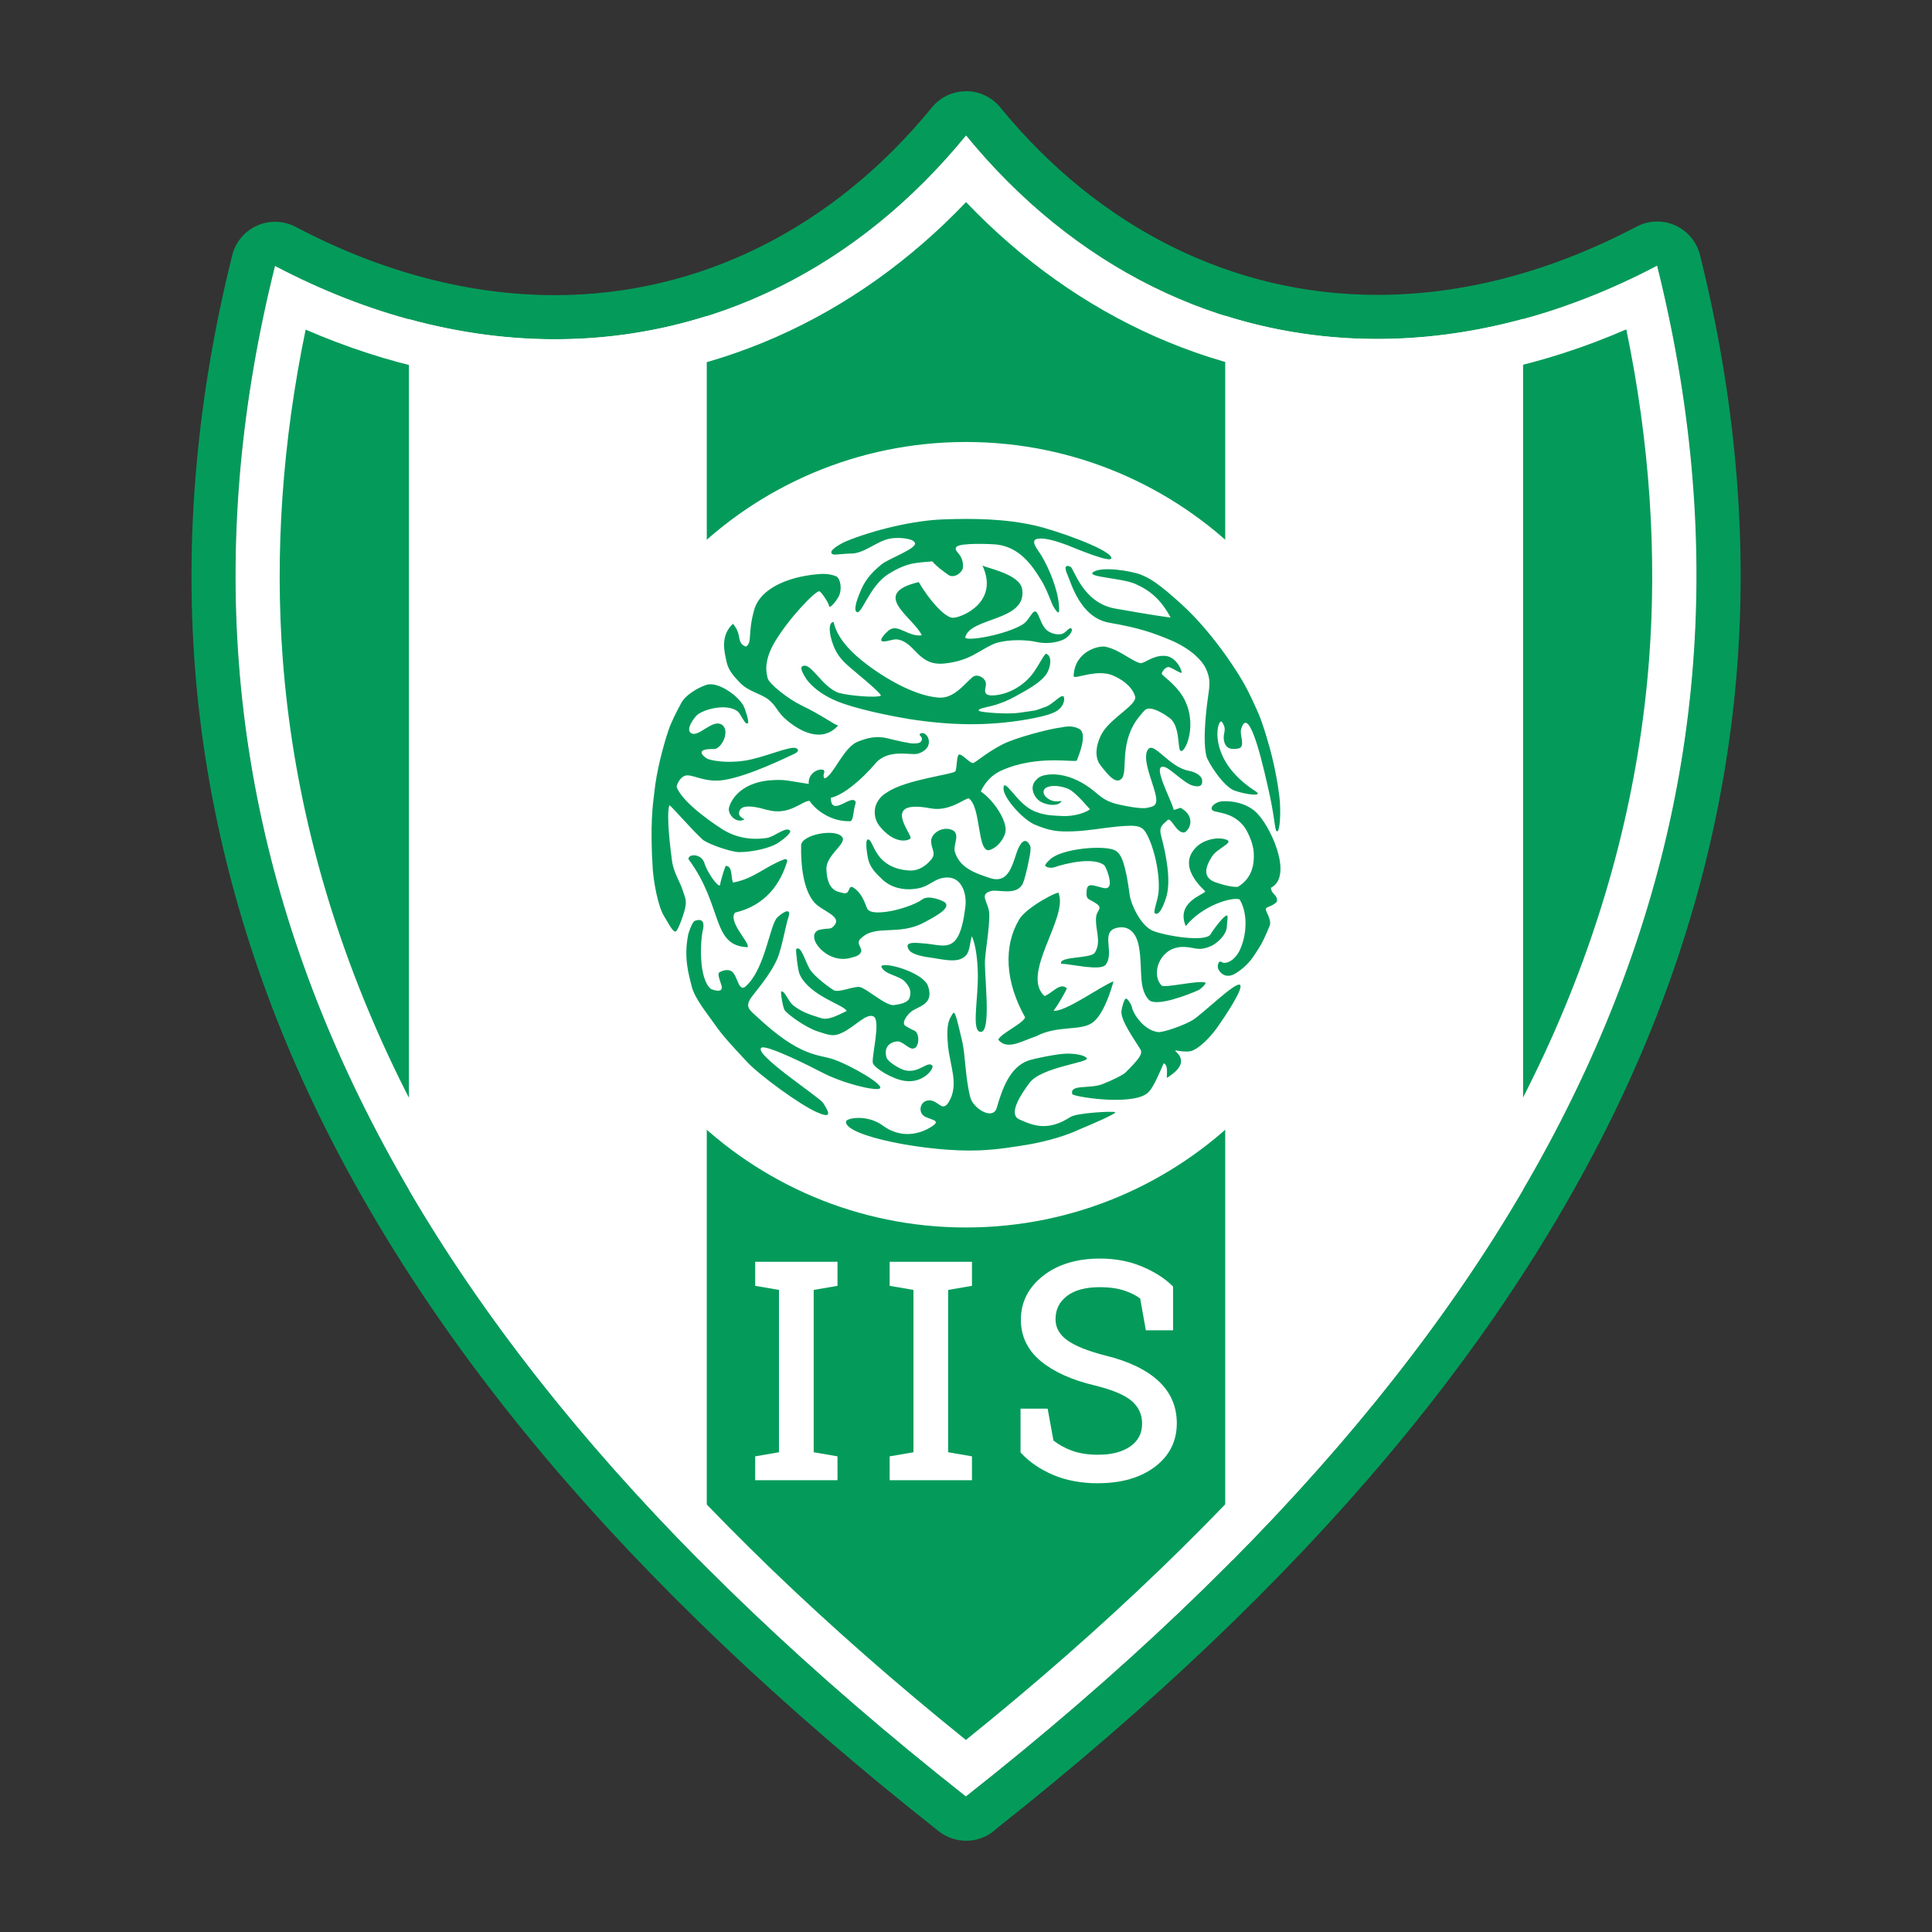
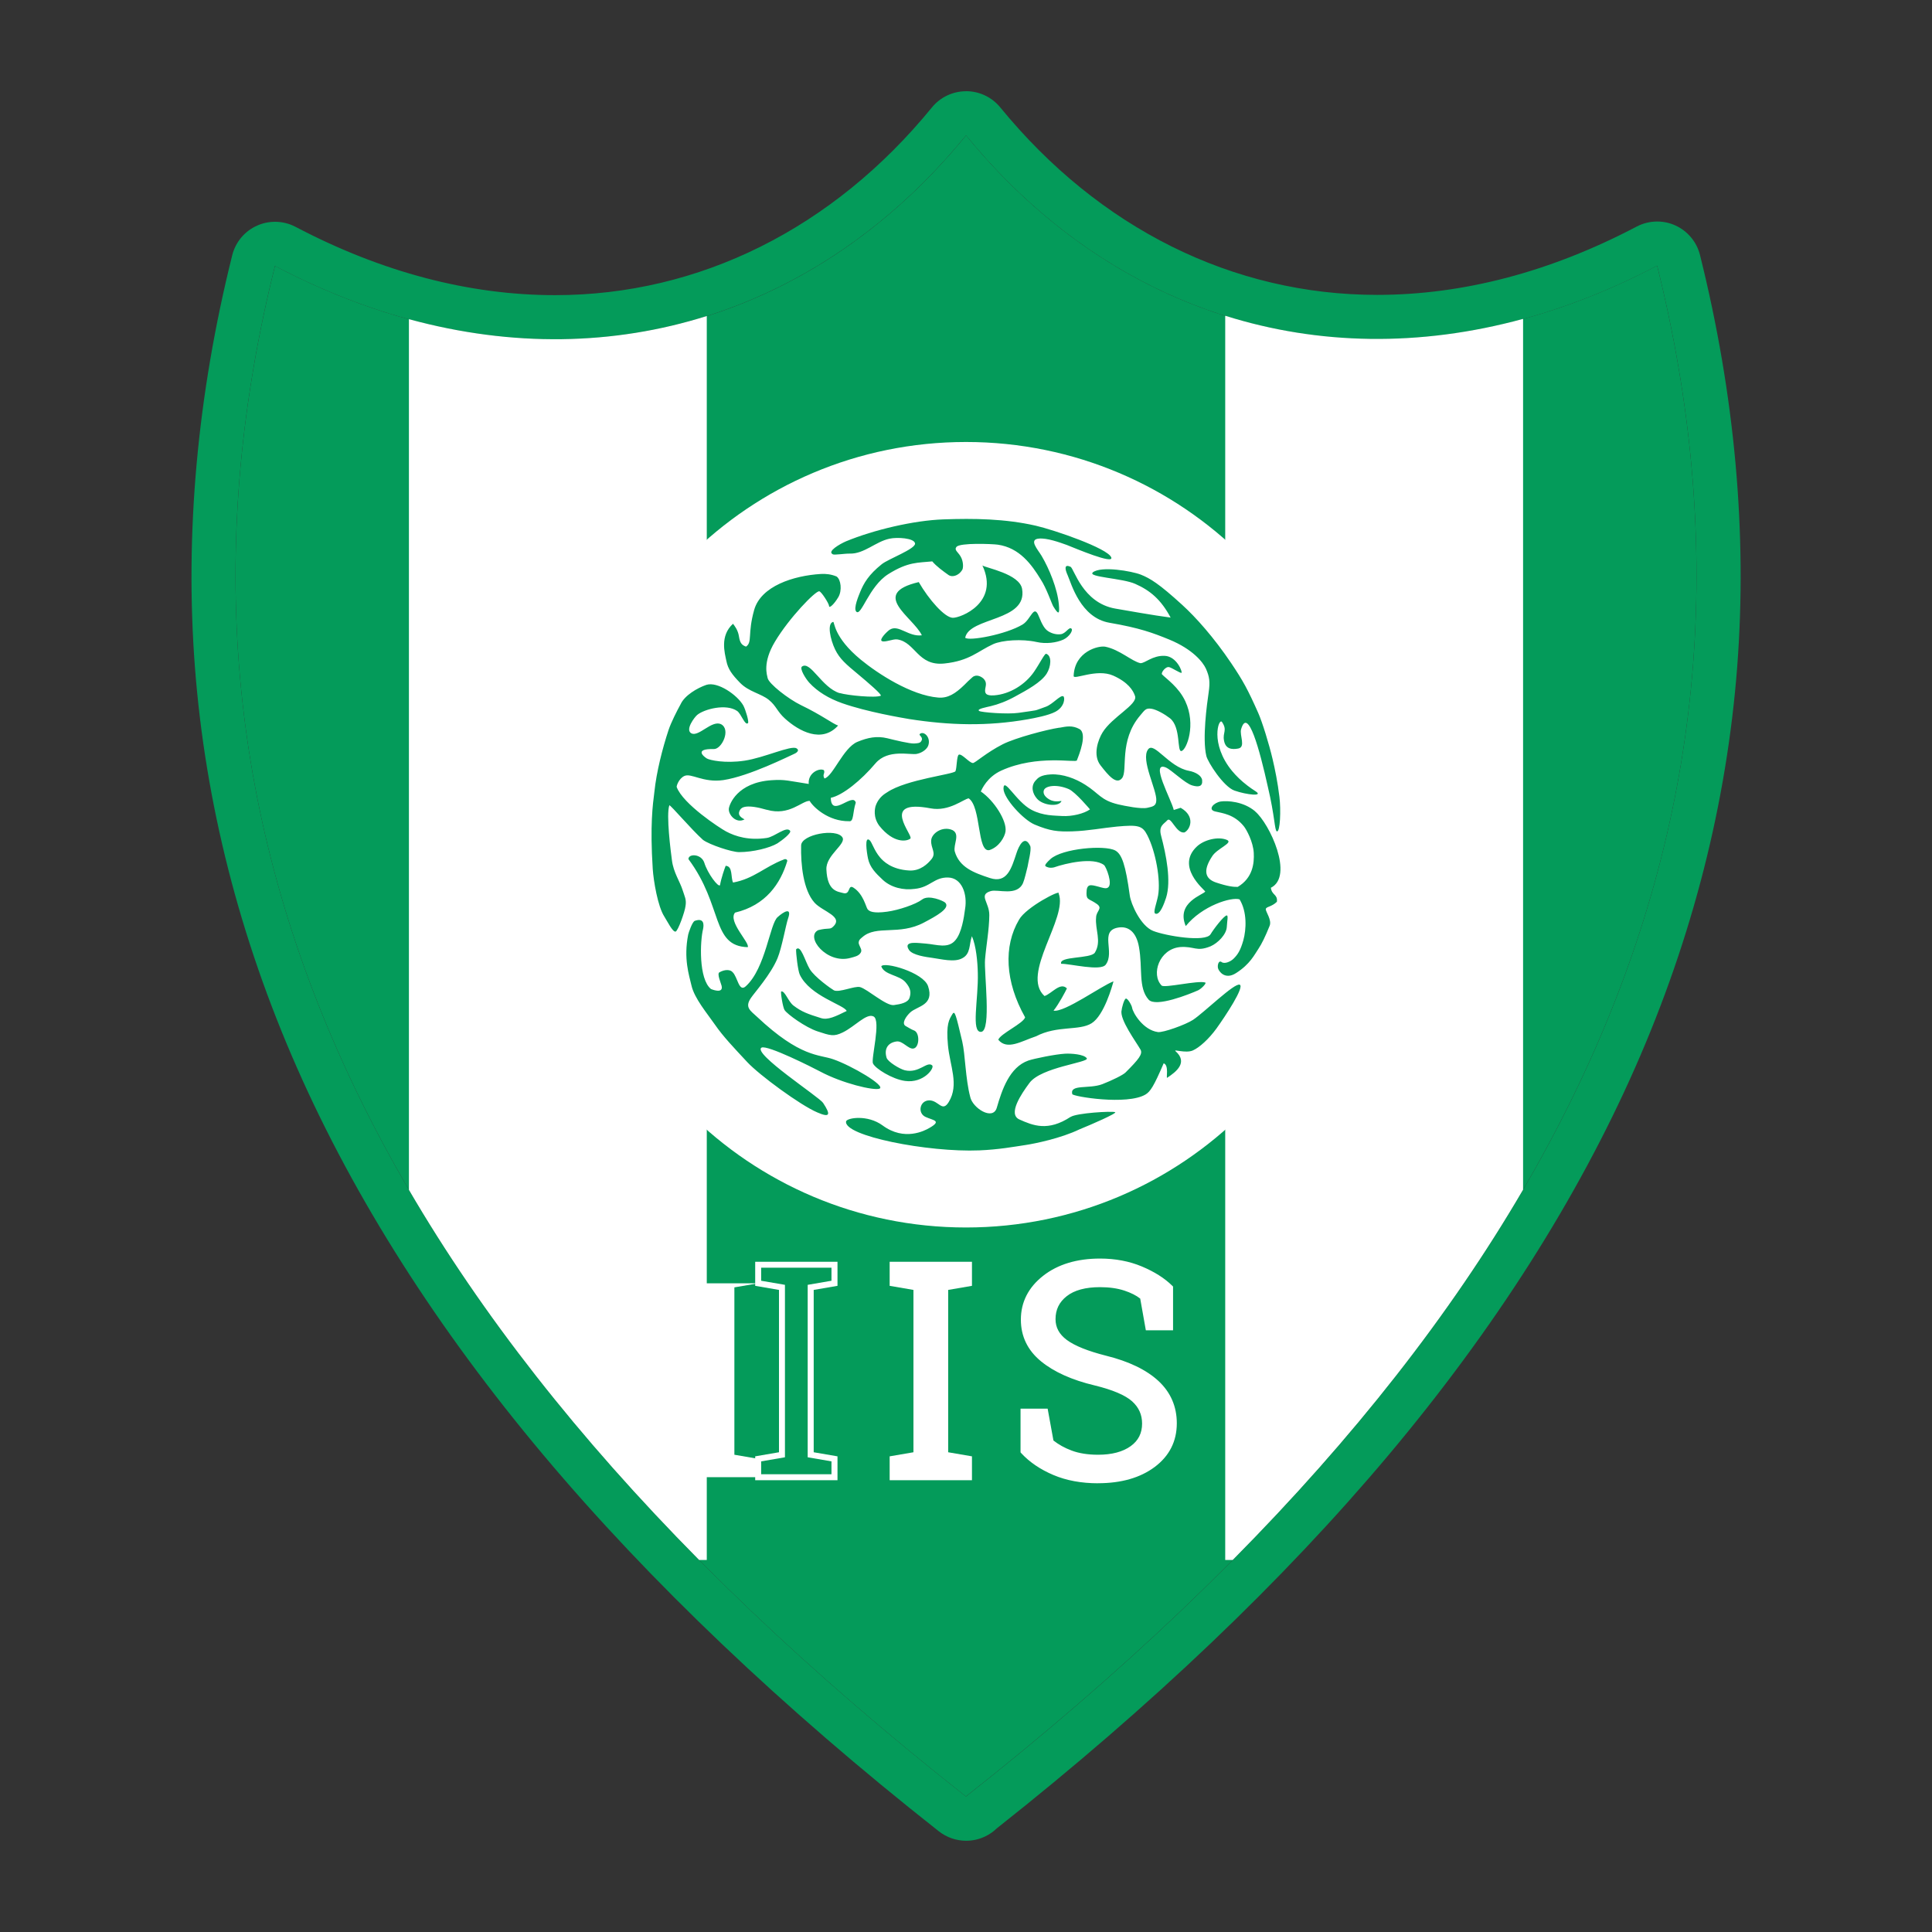
<svg xmlns="http://www.w3.org/2000/svg" viewBox="0 0 350 350">
  <rect x="0" y="0" width="350" height="350" fill="#333333" stroke="none" />
  <defs>
    <style>      .cls-1, .cls-2 {        fill: #fff;      }      .cls-1, .cls-2, .cls-3, .cls-4 {        stroke-width: 0px;      }      .cls-2, .cls-4 {        fill-rule: evenodd;      }      .cls-3, .cls-4 {        fill: #049b5a;      }    </style>
  </defs>
  <g id="Camada_3" data-name="Camada 3">
    <g>
      <path id="path1" class="cls-4" d="M175.01,325.42c112.46-88.66,149.54-179.63,125.19-277.29-47.06,24.73-94.56,13.87-125.19-23.6-30.63,37.52-78.14,48.39-125.19,23.65-24.39,97.61,12.74,188.63,125.19,277.29v-.05Z" />
      <path id="path1-2" data-name="path1" class="cls-3" d="M175.01,24.53c19.48,23.83,45.78,36.9,74.45,36.9,16.41,0,33.61-4.29,50.75-13.29,24.34,97.66-12.74,188.63-125.19,277.29v.05C62.55,236.81,25.43,145.79,49.81,48.18c17.13,9.01,34.32,13.29,50.73,13.29,28.67,0,54.98-13.08,74.46-36.94M175.01,16.53h0c-2.4,0-4.68,1.08-6.19,2.94-17.9,21.93-42.15,34-68.26,34-15.58,0-31.39-4.16-47.01-12.37-1.16-.61-2.44-.92-3.72-.92-1.11,0-2.23.23-3.27.7-2.24,1-3.9,2.98-4.49,5.36-6.33,25.34-8.6,50.43-6.76,74.59,1.88,24.61,8.1,49.03,18.48,72.58,10.46,23.74,25.49,47.36,44.67,70.2,19.26,22.94,43.35,45.87,71.61,68.14,1.44,1.13,3.19,1.72,4.95,1.72,1.19,0,2.38-.26,3.49-.8.77-.37,1.46-.86,2.06-1.44,28-22.13,51.88-44.89,71-67.66,19.18-22.84,34.2-46.46,44.66-70.19,10.38-23.54,16.59-47.96,18.48-72.58,1.85-24.15-.42-49.25-6.74-74.6-.59-2.38-2.25-4.36-4.49-5.37-1.04-.47-2.16-.7-3.27-.7-1.28,0-2.56.31-3.72.92-15.62,8.21-31.44,12.37-47.03,12.37-26.11,0-50.35-12.06-68.25-33.96-1.52-1.86-3.79-2.94-6.19-2.94h0Z" />
    </g>
-     <path id="path1-3" data-name="path1" class="cls-1" d="M175.01,36.61c20.27,21.23,46.39,32.82,74.44,32.82,15.07,0,30.22-3.28,45.17-9.76,4.22,20.4,5.6,40.51,4.12,59.91-1.75,22.8-7.52,45.46-17.16,67.34-9.85,22.35-24.07,44.67-42.27,66.35-17.44,20.77-39.06,41.58-64.33,61.94-25.25-20.34-46.85-41.14-64.28-61.89-18.21-21.69-32.44-44.01-42.29-66.37-9.65-21.89-15.42-44.55-17.17-67.35-1.48-19.4-.09-39.51,4.13-59.89,14.95,6.48,30.1,9.76,45.17,9.76,28.06,0,54.19-11.6,74.47-32.86M175.01,24.53c-19.48,23.86-45.79,36.94-74.46,36.94-16.42,0-33.6-4.29-50.73-13.29-24.39,97.61,12.74,188.63,125.19,277.29v-.05c112.46-88.66,149.54-179.63,125.19-277.29-17.13,9.01-34.33,13.29-50.75,13.29-28.67,0-54.97-13.07-74.45-36.9h0Z" />
  </g>
  <g id="Camada_1" data-name="Camada 1">
    <path id="path5" class="cls-2" d="M175,80.07c39.29,0,71.15,31.86,71.15,71.15s-31.86,71.15-71.15,71.15-71.15-31.86-71.15-71.15,31.86-71.15,71.15-71.15h0Z" />
    <path class="cls-1" d="M128.04,57.25c-16.83,5.31-35.19,5.69-53.96.57v157.73c13.19,22.58,30.65,44.91,52.57,67.05h1.39V57.25Z" />
    <path class="cls-1" d="M275.92,57.77c-18.77,5.12-37.13,4.73-53.96-.57v225.4h1.36c21.94-22.15,39.41-44.49,52.6-67.08V57.77Z" />
  </g>
  <g id="Camada_4" data-name="Camada 4">
    <path class="cls-3" d="M134.09,123.72c1.59,1.61,3.78,1.93,5.17,3.05s1.5,2.1,2.95,3.41c2.53,2.29,6.68,4.53,9.62,1.26-.96-.31-2.96-1.89-6.73-3.7-2.27-1.1-5.85-3.88-6.04-4.92-.08-.49-.98-2.73,1.34-6.59,2.56-4.28,7.33-9.22,8.02-9.11.38.05,1.77,2.24,1.77,2.65,0,.53.91-.29,1.68-1.59.71-1.2.48-3.18-.31-3.74-.96-.41-2-.52-2.86-.46-4.92.3-10.86,2.18-12.08,6.53-1.22,4.34-.28,5.82-1.47,6.63-.79-.27-1.1-.7-1.28-1.84-.17-1.16-.81-1.95-1.08-2.3-2.41,2.2-1.5,5.27-1.2,6.74.29,1.47,1.02,2.46,2.49,3.97ZM179.49,161.43c1.27-.39,4.76,1,5.84-1.46.31-.73.61-2.13.83-2.98.1-.76.71-2.9.49-3.71-1.04-2.23-2.11.06-2.49,1.23-.91,2.75-1.69,5.58-4.81,4.56-2.94-.96-5.56-1.94-6.39-4.83-.29-1.24,1.04-3.11-.41-3.86-1.78-.79-3.79.56-3.86,1.88-.08,1.42.95,2.22.1,3.33-.72.92-2.09,2.22-4.06,2.11-3.25-.18-4.73-1.7-5.28-2.34-1.18-1.38-1.47-2.85-1.98-3.21-.85-.59-.48,2.13-.22,3.39.34,1.6,1.38,2.64,2.67,3.85,1.52,1.41,3.75,1.92,5.78,1.64,2.81-.27,3.5-2.11,6.03-2.06,2.52.04,3.56,3.01,3.1,5.71-.21,1.63-.63,4.27-1.69,5.57-1.33,1.71-3.47.84-5.44.69-1.1-.04-4.22-.67-3.03,1.15.65.97,3.15,1.29,4.24,1.44,1.53.2,3.99.87,5.42.06,1.54-.79,1.21-2.5,1.74-3.99.77,1.76,1.03,4.68,1.07,6.69.13,4.67-1.28,10.81.61,10.64,1.9-.17.49-10.73.7-13.14.21-2.53.75-5.35.77-7.98.04-2.34-2.04-3.69.26-4.38ZM138.93,146.7c4.07,1.18,6.36-1.67,7.75-1.61.58,1.05,3.35,3.74,7.15,3.68.87.14.62-1.6,1.2-3.37-.5-1.94-4.48,2.89-4.52-.87,2.16-.45,5.51-3.18,8.09-6.24,2.28-2.67,6.3-1.46,7.51-1.72,1.09-.23,1.87-.95,2.06-1.53.5-1.47-.82-2.69-1.53-2.08-.31.26.82.59.19,1.39-.23.29-.57.29-1.2.34-.78.06-3.52-.61-4.89-.95-1.86-.45-3.51-.14-5.43.66-2.55,1.08-4.42,6.25-5.95,6.63-.44-.76.16-.89-.1-1.51-.87-.45-2.93.53-2.75,2.5-3.68-.56-4.28-.85-6.71-.68-6.27.41-7.67,4.39-7.76,5.14-.13,1.09,1.31,2.79,2.84,1.96-.92-.49-1.28-.95-.79-1.76.28-.45,1.18-1.04,4.84.03ZM213.76,171.57c2.7-.19,2.92.92,5.55-.14,1.32-.58,2.88-2.15,2.94-3.54.06-1.08.28-2.02,0-2.05-.5-.02-2.43,2.53-2.94,3.4-.89,1.52-8.15.3-10.42-.6-2.26-.91-4.02-4.89-4.22-6.42-.75-5.5-1.42-7.49-2.64-8.15-1.94-1.03-9.58-.37-11.72,1.55-.67.61-1.13,1.13-.9,1.3.21.17.75.39,1.51.22,2.18-.76,7.12-1.91,9.08-.43.41.34,1.61,3.45.74,4.06-.34.32-1.21,0-1.74-.14-1.49-.39-2.17-.59-2.17,1.22,0,1.25.48.91,1.93,1.95,1.04.8-.14,1.19-.19,2.38-.22,2.24,1.05,4.33-.23,6.41-.8,1.14-6.57.59-6.1,2.01,1.61-.03,7.15,1.4,8.07.16,1.73-2.28-1.2-6.14,2.25-6.72,1.75-.31,3.28.67,3.78,3.54.69,3.85-.17,7.34,1.74,9.51,1.3,1.46,7.38-.98,8.98-1.69.59-.28,1.57-1.3,1.29-1.4-1.27-.46-7.44,1.06-7.92.53-1.95-2.02-.42-6.6,3.35-6.96ZM142.62,155.94c0-.24-.34-.41-.66-.22-3.42,1.3-5.4,3.48-9.16,4.16-.45-.91,0-2.98-1.34-3.03-.18.45-.83,2.3-1.02,3.5-.29.48-2.25-2.09-2.86-4.09-.57-1.63-2.89-1.63-2.86-.62,6.32,8.49,4.11,15.76,10.74,15.95.43-.76-3.65-4.65-2.3-6.26,5.58-1.32,8.25-5.27,9.47-9.38ZM191.93,131.82c-2.31.34-7.98,1.85-10.26,3-3.01,1.53-5.04,3.43-5.42,3.41-.67-.03-2.01-1.76-2.56-1.51-.39.24-.34,2.44-.6,2.99-.26.56-8.91,1.49-12.34,3.8-.29.21-1.59.81-2.16,2.61-.04.25-.51,1.84.71,3.49,2.61,3.25,4.98,2.82,5.62,2.31.65-.53-5.75-7.26,3.66-5.48,3.35.64,6.05-1.73,6.91-1.81,2.29,1.56,1.49,9.8,3.73,9.38,1.78-.55,2.81-2.42,2.94-3.39.27-1.91-2.05-5.58-4.48-7.24.21-.43,1.14-2.61,3.71-3.78,6.53-2.96,13.51-1.37,13.69-1.84.43-1.09,1.96-4.89.45-5.7-1.3-.69-2.32-.46-3.62-.22ZM161.23,114.04c-.53.34-2.02,1.83-1.47,2.1.56.28,2.05-.43,2.81-.3,3.29.52,3.68,4.86,8.51,4.36,4.58-.48,6.07-2.24,8.83-3.5,1.63-.74,5.25-.98,7.86-.4,1.75.4,3.63.13,4.89-.44,1.09-.52,1.84-1.75,1.4-2.01-.44-.27-.98.91-1.87,1.04-.99.14-1.94-.26-2.44-.64-.46-.34-.91-.95-1.58-2.65-.88-2.23-1.39.6-2.91,1.53-3,1.81-9.75,3.06-10.41,2.4.77-3.79,11.34-2.91,10.31-8.85-.46-2.71-6.53-3.79-7.19-4.24,3.14,6.72-3.89,9.5-5.36,9.48-1.47-.03-4.34-3.3-6.17-6.47-8.98,2.11-1.01,6.34.56,9.64-2.4.32-4.21-2-5.77-1.04ZM150.85,100.42c.35.16,2.2-.15,3.09-.13,2.59.08,4.71-2.18,7.2-2.7,1.38-.31,4.53-.12,4.63.87.1.99-4.84,2.79-6.03,3.75-2.39,1.91-3.26,3.45-3.9,5-.26.65-1.27,2.99-.73,3.58.9,1,2.27-4.57,5.84-6.8,3.6-2.25,5.36-2.02,7.94-2.29.74.89,2,1.8,2.96,2.48.53.38,1.73.26,2.47-.95.16-.25.25-1.15-.12-2.07-.48-1.14-1.45-1.44-.92-2.09.62-.77,6.43-.54,7.47-.4,3.96.56,6.16,3.64,7.76,6.26,1.08,1.63,1.97,4.34,2.3,4.92,1.01,1.65,1.16,1.38,1.01-.35-.25-2.85-1.76-6.49-3.12-8.79-.67-1.13-2.4-2.98-.5-3.14,1.47-.14,3.73.68,5.05,1.15,1.59.63,8.6,3.6,8.06,2.25-.66-1.65-10.36-4.98-13.69-5.74-5.52-1.26-11.21-1.34-16.73-1.14-5.36.19-12.61,1.9-17.64,3.98-1.15.5-3.45,1.84-2.39,2.33ZM197.99,103.69c-1.08.86,5.38,1.05,7.68,2.09,2.69,1.19,4.65,2.83,6.4,6.1-3-.38-8.45-1.36-10.03-1.63-5.95-1.04-7.47-7.3-8.11-7.58-1.16-.51-1.03.39-.51,1.55.65,1.46,2.3,7.7,7.58,8.6,5.46.94,7.83,1.82,10.84,3.05,4.22,1.74,6.09,4.08,6.62,5.26.65,1.46.78,2.38.5,4.31-.31,2.11-1.17,8.37-.42,11.51.27,1.13,3.1,5.56,5.09,6.27,2.27.79,5.36,1.1,3.82.12-.52-.33-1.01-.67-1.45-1.01-1.14-.87-2.05-1.76-2.78-2.64-4.11-4.97-2.42-9.74-1.84-8.89,1.02,1.53.08,1.86.36,3.35.27,1.55,1.41,1.67,2.56,1.46,1.44-.25.22-2.43.54-3.51,1.22-4.16,3.36,3.73,4.84,10.42,1.28,5.37,1.22,7.98,1.64,8.09.6.18.75-3.91.46-6.25-.31-2.61-.81-5.05-1.24-6.86-.63-2.68-1.86-6.69-2.61-8.37-1.89-4.25-2.73-5.78-4.87-8.97-3.19-4.73-6.43-8.34-8.9-10.59-4.18-3.82-5.81-4.8-7.49-5.47-1.67-.65-7.18-1.6-8.7-.41ZM156.22,169.78c2.55-2.27,6.66-.25,11.16-2.65,2.16-1.14,4.88-2.61,3.84-3.62-.3-.29-2.96-1.49-4.18-.55-1.1.85-4.23,1.92-6.33,2.2-2.55.35-3.24-.06-3.54-.45-.31-.42-.76-2.74-2.54-3.89-1.07-.72-.52,1.34-1.86.97-1.04-.29-2.89-.31-3.06-4.28-.12-2.6,3.68-4.62,2.89-5.83-1.09-1.67-7.43-.52-7.47,1.48-.08,3.45.38,8.07,2.42,10.36,1.48,1.65,5.47,2.53,3.27,4.45-.51.45-.77.08-2.58.53-2.47,1.18,1.55,6.24,5.85,5.03.61-.18,1.5-.31,1.85-.97.24-.43-.04-.79-.22-1.23-.09-.23-.23-.45-.13-.78.12-.43.38-.53.62-.77ZM187.68,187.74c3.85-2.02,7.81-.95,10.08-2.37,2.27-1.43,3.74-6.78,3.96-7.59-2.19.81-8.89,5.68-10.86,5.31.98-1.23,2.16-3.47,2.42-4.03-1.2-1.23-2.79.99-4.06,1.38-4.38-3.96,4.32-14.18,2.56-18.6.43-.75-5.89,2.48-7.17,4.77-2.83,4.79-2.55,11.21,1.1,17.69-.31,1.1-4.51,2.98-4.86,4.06,1.61,1.94,4.14.28,6.82-.62ZM216.12,184.76c-1.37.89-5.4,2.33-6.35,2.21-2.7-.37-4.54-3.5-4.68-4.41-.05-.4-.8-1.76-1.14-1.65-.34.12-.76,1.84-.76,2.12-.42,1.62,2.67,5.78,3.42,7.11.45.79-.3,1.75-2.72,4.16-.44.44-2.42,1.42-4.2,2.11-2.41.91-5.91-.04-5.44,1.8.1.43,9.92,2.06,13.27.07.86-.52,1.5-1.47,3.29-5.65,1,.31.41,2.78.63,2.62,1.68-1.1,3.81-2.79,1.52-4.82-.47-.42,1.83.44,3.13-.13,1.18-.51,2.91-2.08,4.28-3.97,1.61-2.24,5.13-7.55,4.22-7.94-.93-.4-6.45,5.04-8.47,6.37ZM121.73,155.87c-.21-1.55-1.08-8.28-.47-9.99.31.03,3.94,4.34,6.1,6.28,1.18.87,5.21,2.21,6.52,2.21,2.54,0,5.56-.75,6.96-1.59.86-.56,2.6-1.89,2.29-2.28-.69-.89-2.77,1.08-4.2,1.3-3.18.48-5.63-.23-7.4-1.18-1.16-.62-7.82-4.98-8.94-8.04-.06-.16.36-1.52,1.38-2,1.24-.59,3.39,1.27,7.08.74,4.7-.71,11.98-4.39,12.66-4.67.45-.17,1.29-.67.57-1.09-1.01-.57-5.8,1.7-9.37,2.24-3.55.54-6.33-.09-6.85-.39-.7-.43-2.27-1.8,1.26-1.71,1.45.04,3.17-3.61,1.25-4.53-1.67-.7-3.95,2.31-5.29,1.7-1.26-.63.59-3.01,1.03-3.36,1.27-1.05,5.24-2.09,7.23-.71.76.53,1.43,2.74,1.97,2.19.21-.22-.43-2.39-.85-3.18-1.06-1.88-4.64-4.4-6.7-3.74-1.64.56-3.93,1.91-4.65,3.49-.67,1.2-1.75,3.35-2.19,4.67-1.11,3.35-2.2,7.64-2.57,11.21-.3,2.37-.81,6.05-.3,13.97.15,2.23.92,6.78,2.08,8.6.56.88,1.52,2.85,2.05,2.76.45-.08,1.71-3.69,1.8-4.59.22-1.24-.16-1.77-.52-2.94-.46-1.49-1.66-3.19-1.93-5.38ZM137.95,189.79c1.03-.57,9.46,3.7,10.6,4.31,4.05,2.17,9.79,3.52,10.78,3.12,1.2-.5-5.03-4.16-8.37-5.32-2.56-.91-5.92-.27-13.81-7.69-1.18-1.11-2.31-1.7-1.09-3.45.62-.92,3.6-4.26,4.8-7.18.78-1.88,1.52-6.1,1.91-7.2.74-2.12-.81-1.22-1.88-.25-1.43,1.16-2.17,9.25-5.77,12.53-1.28,1.19-1.48-1.71-2.42-2.56-.37-.44-1.34-.54-2.36.04-.5.24.24,1.88.38,2.43.4,1.6-1.92.6-1.92.6-2.26-1.82-1.98-8.69-1.43-10.88.14-.68.25-2.09-1.5-1.47-.46.16-1.12,2.13-1.2,2.5-.86,4.35.16,7.33.6,9.23.54,2.34,2.85,5.05,4.26,7.09,1.46,2.12,3.49,4.25,5.87,6.8,2.19,2.34,9.57,7.77,12.65,9.08,2.33,1.02,2.48.43,1.06-1.72-.67-1.05-12.86-8.98-11.15-10.02ZM211.82,120.86c.6.18,2,1.12,2.22,1.03.22-.08-.82-2.99-3.06-3.08-2.21-.08-3.53,1.35-4.38,1.33-1.57-.34-3.75-2.45-6.35-2.98-1.24-.25-5.58.85-5.75,5.29-.04.81,4.15-1.39,7.16-.06,2.69,1.2,3.63,2.67,3.97,3.73.47,1.53-4.18,3.77-5.9,6.58-.78,1.28-1.82,4.08-.36,5.95,1.44,1.86,2.88,3.57,3.89,2.33,1.11-1.36-.64-6.76,3.31-11.39.81-.95.99-1.34,1.98-1.2.95.13,2.44.99,3.39,1.72,2.06,1.63,1.22,6.22,2.12,5.94.92-.28,2.66-4.76.67-9.01-1.2-2.58-3.45-4.07-4.23-4.88-.19-.33.68-1.47,1.3-1.3ZM152.11,125.57c-3.25-1-5.26-5.89-6.81-4.83-.52.35.67,2.24,1.31,2.94,1.5,1.63,3.56,2.87,5.98,3.72,4.47,1.57,10.75,2.63,12.16,2.87,7.3,1.13,14.11,1.33,21.48.03,1.16-.21,3.66-.67,4.95-1.35,1.75-.92,1.77-2.64,1.45-2.81-.53-.29-1.94,1.47-3.19,1.9-2.44.86-.95.51-4.93,1.1-2.01.29-6.72-.08-7.12-.34-.55-.36,1.36-.69,2.12-.88,1.34-.32,2.87-.9,4.42-1.76,2.1-1.14,4.66-2.53,5.67-4.1.81-1.27,1-3.26-.07-3.62-.27-.1-1.11,1.66-2.19,3.24-1.59,2.33-4.4,4.08-7.24,4.29-1.66.12-1.69-.52-1.62-1.14.06-.51.38-1.18-.28-1.86-.46-.45-1.35-.87-2.03-.29-.69.6-.92.85-1.45,1.38-1.68,1.64-3.03,2.46-4.77,2.31-4.93-.42-10.9-4.32-13.98-6.84-5.04-4.14-4.76-6.93-5.04-6.87-1.15.29-.5,3.2.35,4.98.84,1.74,2.03,2.73,4.15,4.49,1.66,1.39,4.46,3.76,4.12,3.91-.93.43-6.01-.06-7.43-.49ZM193.95,202.33c-4.11,2.7-6.82,1.57-9.28.47-2.13-.96.32-4.59,1.83-6.62,2.13-2.86,10.76-3.69,10.39-4.45-.48-.75-2.89-.91-3.98-.84-1.67.09-5.54.87-6.62,1.24-3.41,1.2-4.77,5.3-5.71,8.54-.7,2.43-4.41.06-4.82-1.97-.87-3.31-.89-7.67-1.44-10.02-1.13-4.78-1.34-5.67-1.76-5-.62,1.02-1.19,1.81-.83,5.67.35,3.77,2.06,7.13.15,10.28-1.18,1.95-1.81-.25-3.49-.29-1.77-.02-2.24,2.32-.7,3.01,1.38.63,2.99.66.68,1.99-.84.49-4.53,2.45-8.47-.45-2.74-2.02-6.45-1.38-6.62-.75-.53,2.64,14.87,5.65,24.16,5.26,3.46-.14,6.22-.65,8.47-.99,1.51-.23,6.25-1.18,9.63-2.81,2.17-.88,6.9-2.94,6.48-3.12-.55-.23-7,.15-8.06.86ZM227.37,146.97c-2.12-1.79-5.02-1.95-6.23-1.77-1.28.21-2.39,1.46-1.02,1.8,1.38.33,3.45.52,5.2,2.67.52.64,1.7,2.85,1.81,4.83.1,1.86-.16,4.54-2.9,6.17-.76.02-1.81-.09-3.92-.79-1.99-.66-2.43-2.14-.73-4.73.86-1.43,3.95-2.48,2.67-3-1.61-.66-4.13,0-5.4,1.18-3.91,3.64,1.27,7.8,1.49,8.17-.27.58-5.36,1.94-3.53,6.27,2.97-3.69,8.28-5.32,9.75-4.84,1.38,2.27,1.23,5.42.68,7.42-.53,1.87-1.03,2.59-1.75,3.31-.54.54-1.64,1.03-2.18.63-.54-.4-.79.55-.66,1.1.12.53,1.24,2.21,3.28.89,2.54-1.62,3.33-3.34,4.05-4.4.58-.86,1.24-2.2,2.03-4.17.42-1.07-.75-2.56-.7-3.02.06-.46,1.03-.37,2.01-1.32.18-1.38-.92-1.16-1.09-2.54,4.21-2.09-.22-11.63-2.86-13.84ZM211.18,139.03c1.03.41,3.47,2.9,4.84,3.27,1.08.31,1.88.22,1.76-.95-.07-.81-1.16-1.48-2.4-1.71-3.66-.68-6.33-5.39-7.4-3.87-1.39,1.86,1.66,7.39,1.49,9.31-.06.95-.65,1.04-1.61,1.26-1.15.26-3.99-.32-5.31-.62-3.15-.76-3.43-1.96-5.93-3.54-1.79-1.14-4.05-2-6.26-1.89-1.86.11-2.32.63-2.75,1.11-.9.99-.6,2.34.27,3.31,1.03,1.17,3.8,1.54,4.4.47.15-.25-.99.33-2.16-.34-.56-.31-1.3-.94-1-1.71.29-.76,2.27-1.13,4.49-.18,1.21.52,3.85,3.68,3.85,3.68-1.1.78-3.26,1.3-5.03,1.2-1.36-.1-3.43,0-5.56-1.12-2.81-1.47-5.06-6.1-5.08-3.82.06,1.79,3.62,5.64,5.65,6.49,2.81,1.18,4.2,1.31,6.83,1.23,2.88-.09,5.47-.62,8.1-.87,3.81-.34,4.59-.19,5.49,1.59,1.5,2.94,2.44,8.08,1.94,10.9-.29,1.54-.97,3.1-.49,3.29.84.31,1.6-1.86,1.94-2.89.96-3.03.02-7.74-.91-11.25-.48-1.79.52-2.09,1.11-2.76.69-.82,1.61,2.4,3.11,2.19,1.04-.48,2.09-2.89-.67-4.47l-1.25.4c-.41-1.85-4.38-8.89-1.45-7.71ZM158.16,192.67c.41.9,3.47,2.83,5.78,3.15,3.41.49,5.45-2.4,4.92-2.83-.95-.78-2.36,1.51-4.94.9-.9-.22-3.09-1.53-3.31-2.28-.48-1.62.25-2.72,1.81-2.94,1.1-.16,2.14,1.44,3.06,1.28,1.12-.18,1.19-2.92.07-3.29-.37-.12-1.03-.54-1.47-.78-.81-.45.03-1.74.84-2.49,1.28-1.15,4.38-1.26,3.21-4.73-.83-2.51-7.99-4.51-8.48-3.6.56,1.59,3.26,1.56,4.39,2.88.92,1.08,1.06,1.82.72,2.85-.3.84-1.55,1.12-2.83,1.29-1.41.18-4.79-2.9-6.12-3.26-.98-.26-3.81,1.06-4.75.58-.41-.22-3.5-2.39-4.37-3.85-.87-1.46-1.61-4.49-2.47-3.57-.03.74.33,3.88.67,4.59,1.84,3.9,8.1,5.49,8.49,6.58-2.03.99-3.39,1.68-4.64,1.29-2.41-.75-3.5-1.14-4.99-2.27-.97-.74-1.55-2.72-2.22-2.56-.17.04.29,2.93.61,3.38.51.76,3.77,3.13,5.96,3.85,2.34.77,2.94.99,4.58.19,2.21-1.08,4.29-3.54,5.57-2.89,1.41.7-.49,7.73-.1,8.53Z" />
    <g>
      <g>
-         <path class="cls-1" d="M137.35,232.48v-3.36h13.83v3.36l-4.31.74v30.32l4.31.74v3.33h-13.83v-3.33l4.31-.74v-30.32l-4.31-.74Z" />
+         <path class="cls-1" d="M137.35,232.48v-3.36v3.36l-4.31.74v30.32l4.31.74v3.33h-13.83v-3.33l4.31-.74v-30.32l-4.31-.74Z" />
        <path class="cls-1" d="M151.72,268.16h-14.91v-4.33l4.31-.74v-29.41l-4.31-.74v-4.36h14.91v4.36l-4.31.74v29.41l4.31.74v4.33ZM137.89,267.07h12.74v-2.33l-4.31-.74v-31.24l4.31-.74v-2.36h-12.74v2.36l4.31.74v31.24l-4.31.74v2.33Z" />
      </g>
      <g>
        <path class="cls-1" d="M161.71,232.48v-3.36h13.83v3.36l-4.31.74v30.32l4.31.74v3.33h-13.83v-3.33l4.31-.74v-30.32l-4.31-.74Z" />
        <path class="cls-1" d="M176.08,268.16h-14.91v-4.33l4.31-.74v-29.41l-4.31-.74v-4.36h14.91v4.36l-4.31.74v29.41l4.31.74v4.33ZM162.26,267.07h12.74v-2.33l-4.31-.74v-31.24l4.31-.74v-2.36h-12.74v2.36l4.31.74v31.24l-4.31.74v2.33Z" />
      </g>
      <g>
        <path class="cls-1" d="M211.96,240.49h-3.94l-.98-5.5c-.79-.67-1.85-1.22-3.17-1.67-1.32-.44-2.86-.66-4.6-.66-2.77,0-4.89.59-6.37,1.76-1.48,1.17-2.22,2.7-2.22,4.59,0,1.67.75,3.07,2.26,4.19,1.51,1.12,3.94,2.1,7.31,2.95,4.05,1,7.13,2.49,9.24,4.44,2.11,1.96,3.16,4.38,3.16,7.27,0,3.1-1.26,5.6-3.79,7.48-2.53,1.89-5.84,2.83-9.93,2.83-2.96,0-5.59-.48-7.89-1.45s-4.17-2.24-5.62-3.81v-7.16h3.91l1,5.53c1,.83,2.2,1.51,3.6,2.04,1.39.53,3.06.79,5,.79,2.63,0,4.7-.56,6.23-1.67,1.52-1.11,2.29-2.62,2.29-4.52,0-1.76-.66-3.24-1.98-4.43-1.32-1.19-3.66-2.19-7.01-3-4.07-.97-7.25-2.4-9.54-4.28-2.29-1.89-3.44-4.26-3.44-7.11,0-3.01,1.28-5.52,3.83-7.52,2.56-2,5.88-3,9.97-3,2.7,0,5.15.46,7.36,1.39,2.21.93,3.99,2.05,5.33,3.37v7.16Z" />
        <path class="cls-1" d="M198.93,268.71c-3.02,0-5.74-.5-8.1-1.5-2.36-1-4.31-2.32-5.81-3.94l-.14-.16v-7.92h4.91l1.05,5.77c.92.73,2.03,1.35,3.29,1.82,1.32.5,2.94.76,4.8.76,2.5,0,4.48-.53,5.91-1.56,1.39-1.01,2.06-2.35,2.06-4.08,0-1.62-.59-2.93-1.8-4.03-1.25-1.12-3.53-2.09-6.77-2.88-4.13-.98-7.42-2.46-9.76-4.39-2.41-1.98-3.63-4.52-3.63-7.53,0-3.18,1.36-5.85,4.04-7.95,2.64-2.07,6.11-3.12,10.3-3.12,2.76,0,5.3.48,7.57,1.43,2.27.95,4.12,2.12,5.5,3.48l.16.16v7.93h-4.93l-1.02-5.75c-.72-.57-1.68-1.05-2.85-1.44-1.26-.42-2.75-.63-4.43-.63-2.63,0-4.66.55-6.04,1.64-1.36,1.07-2.02,2.44-2.02,4.16,0,1.51.67,2.74,2.04,3.76,1.44,1.07,3.84,2.03,7.12,2.86,4.12,1.02,7.31,2.56,9.48,4.57,2.21,2.05,3.33,4.63,3.33,7.67,0,3.27-1.35,5.93-4.01,7.92-2.61,1.95-6.06,2.94-10.25,2.94ZM185.96,262.69c1.37,1.43,3.14,2.62,5.29,3.52,2.22.94,4.81,1.41,7.68,1.41,3.95,0,7.18-.92,9.6-2.72,2.41-1.79,3.58-4.1,3.58-7.05,0-2.76-.98-5.01-2.99-6.87-2.03-1.88-5.06-3.33-9-4.31-3.42-.86-5.95-1.88-7.5-3.04-1.64-1.22-2.48-2.78-2.48-4.62,0-2.05.82-3.74,2.43-5.01,1.57-1.24,3.83-1.87,6.71-1.87,1.79,0,3.4.23,4.77.69,1.38.46,2.51,1.05,3.35,1.77l.15.13.93,5.24h2.94v-6.39c-1.27-1.2-2.95-2.24-4.99-3.1-2.14-.89-4.54-1.35-7.15-1.35-3.95,0-7.19.97-9.63,2.89-2.44,1.91-3.63,4.23-3.63,7.09,0,2.71,1.06,4.9,3.24,6.69,2.22,1.82,5.35,3.23,9.33,4.17,3.47.84,5.84,1.86,7.24,3.12,1.43,1.29,2.16,2.92,2.16,4.83,0,2.08-.84,3.75-2.51,4.96-1.61,1.17-3.81,1.77-6.54,1.77-2,0-3.74-.28-5.19-.83-1.44-.55-2.7-1.26-3.75-2.12l-.15-.13-.96-5.28h-2.92v6.41Z" />
      </g>
    </g>
  </g>
</svg>